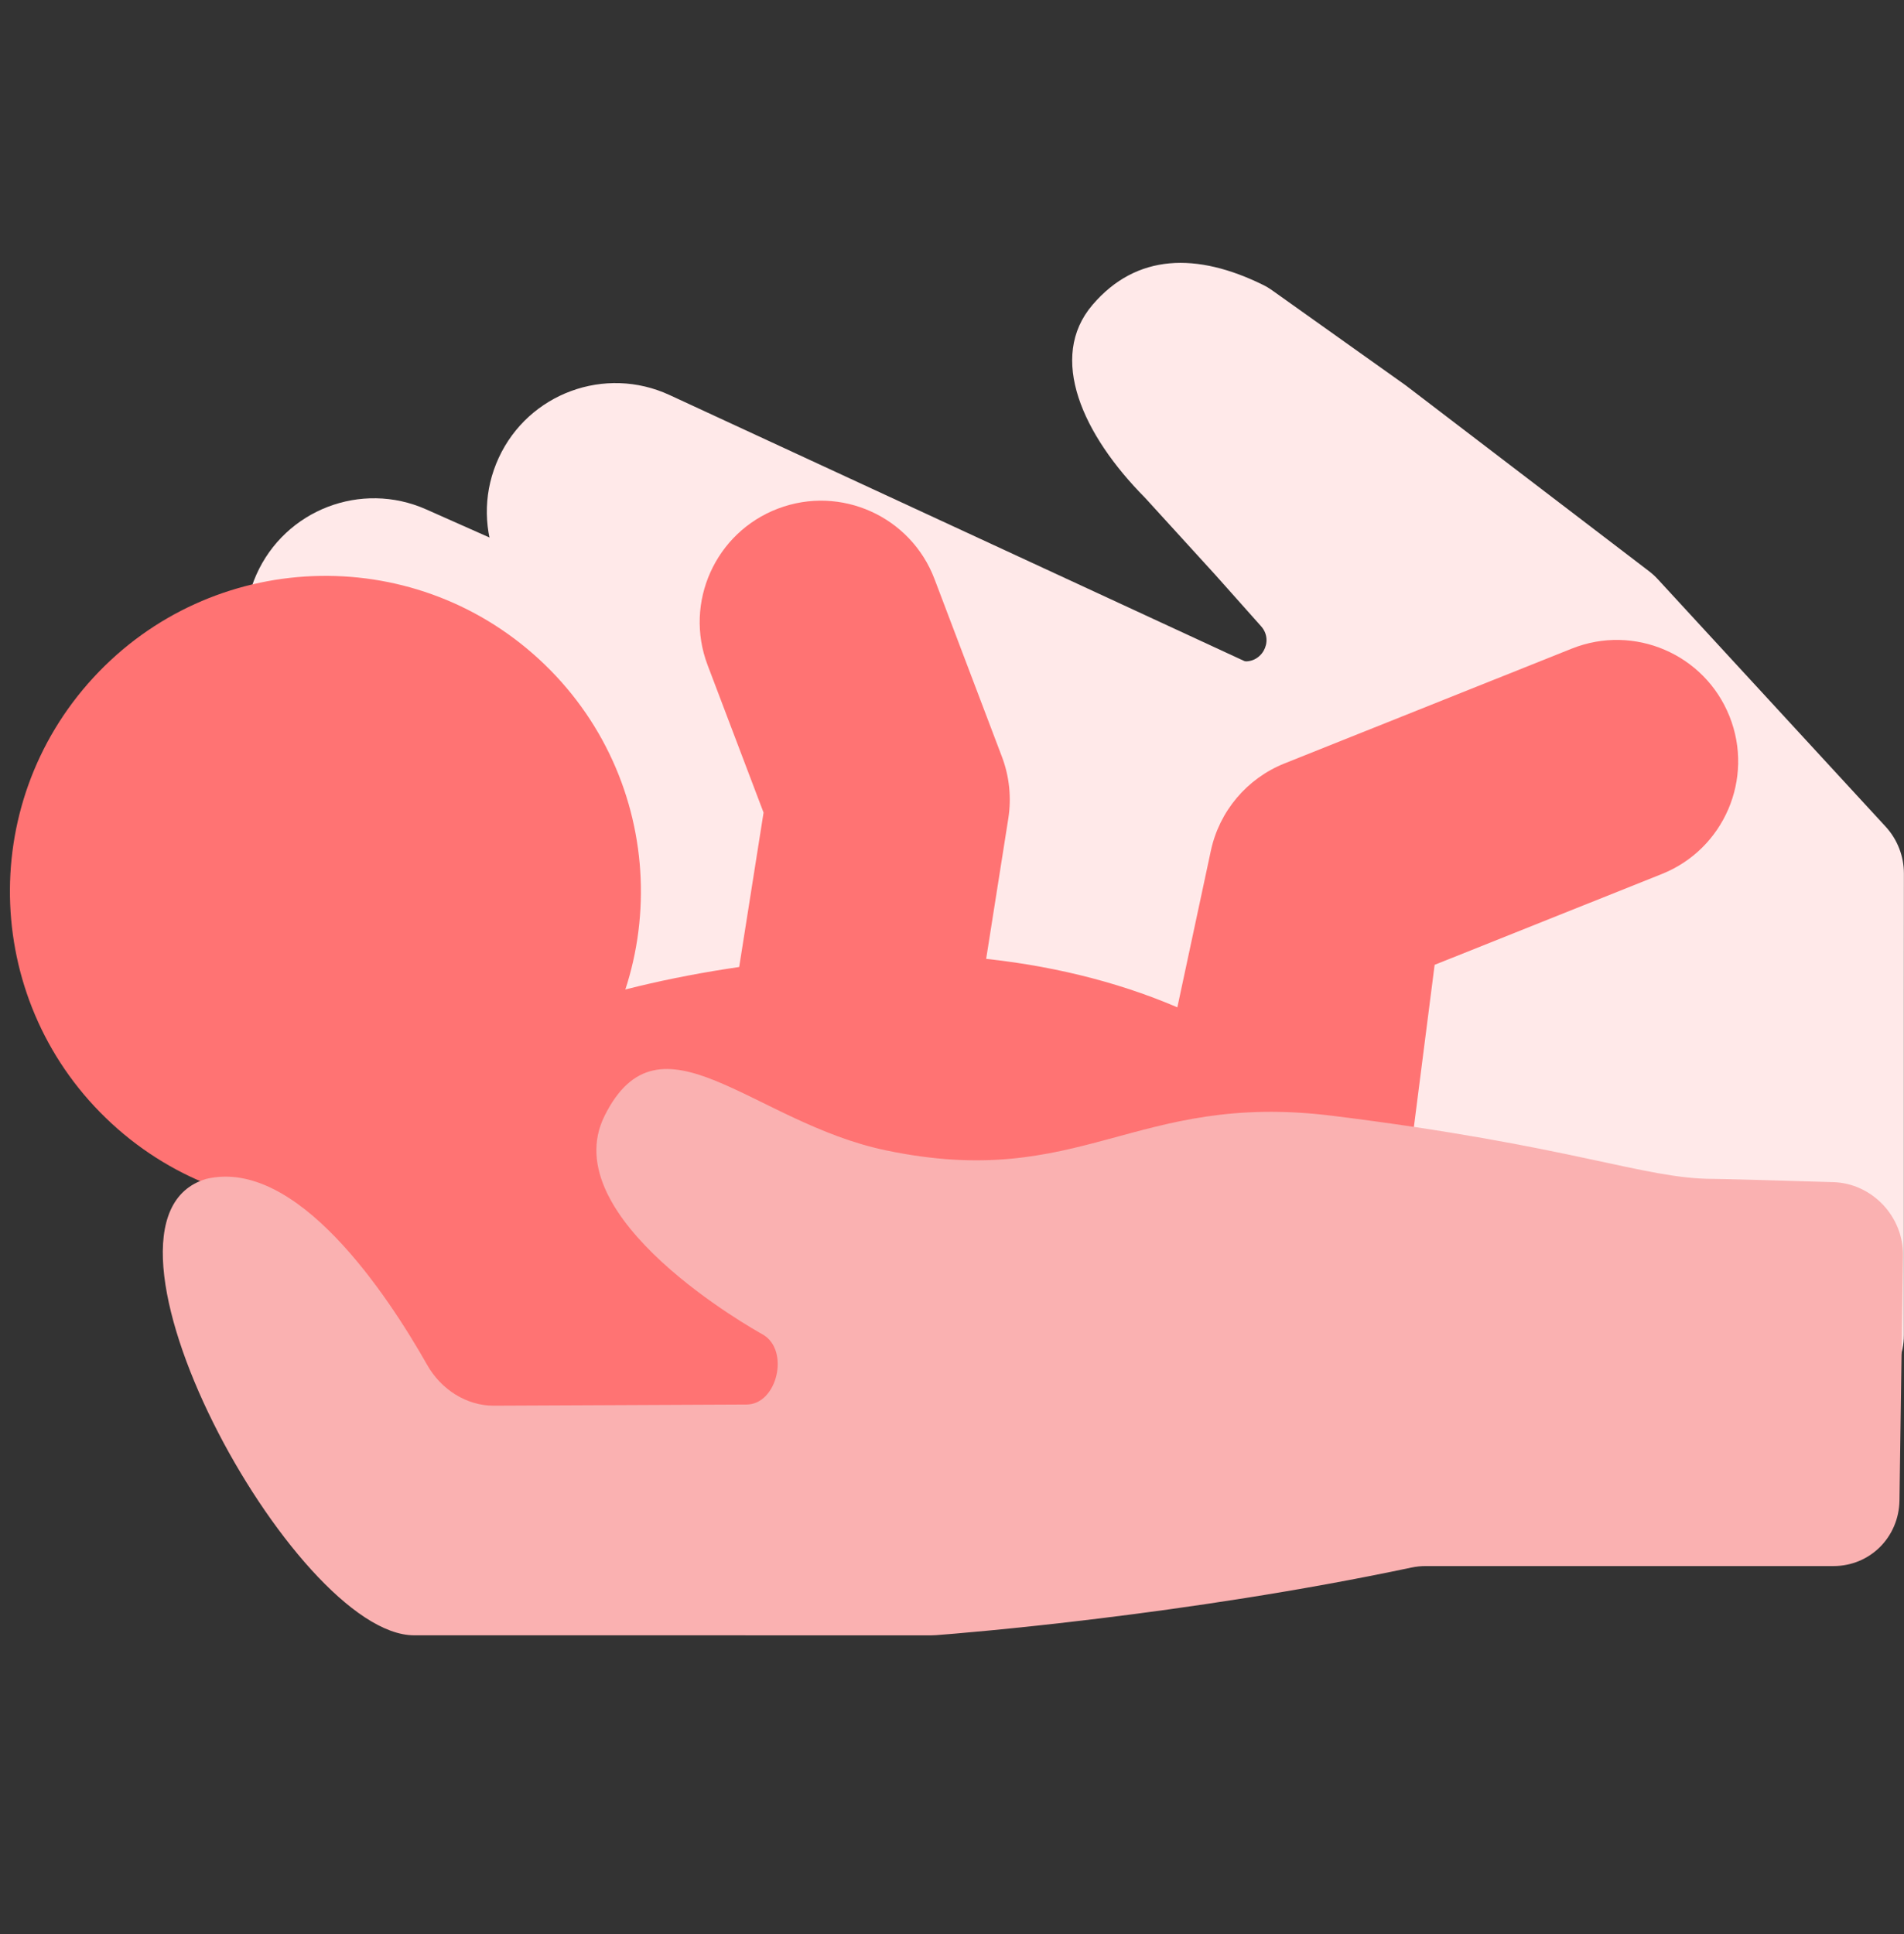
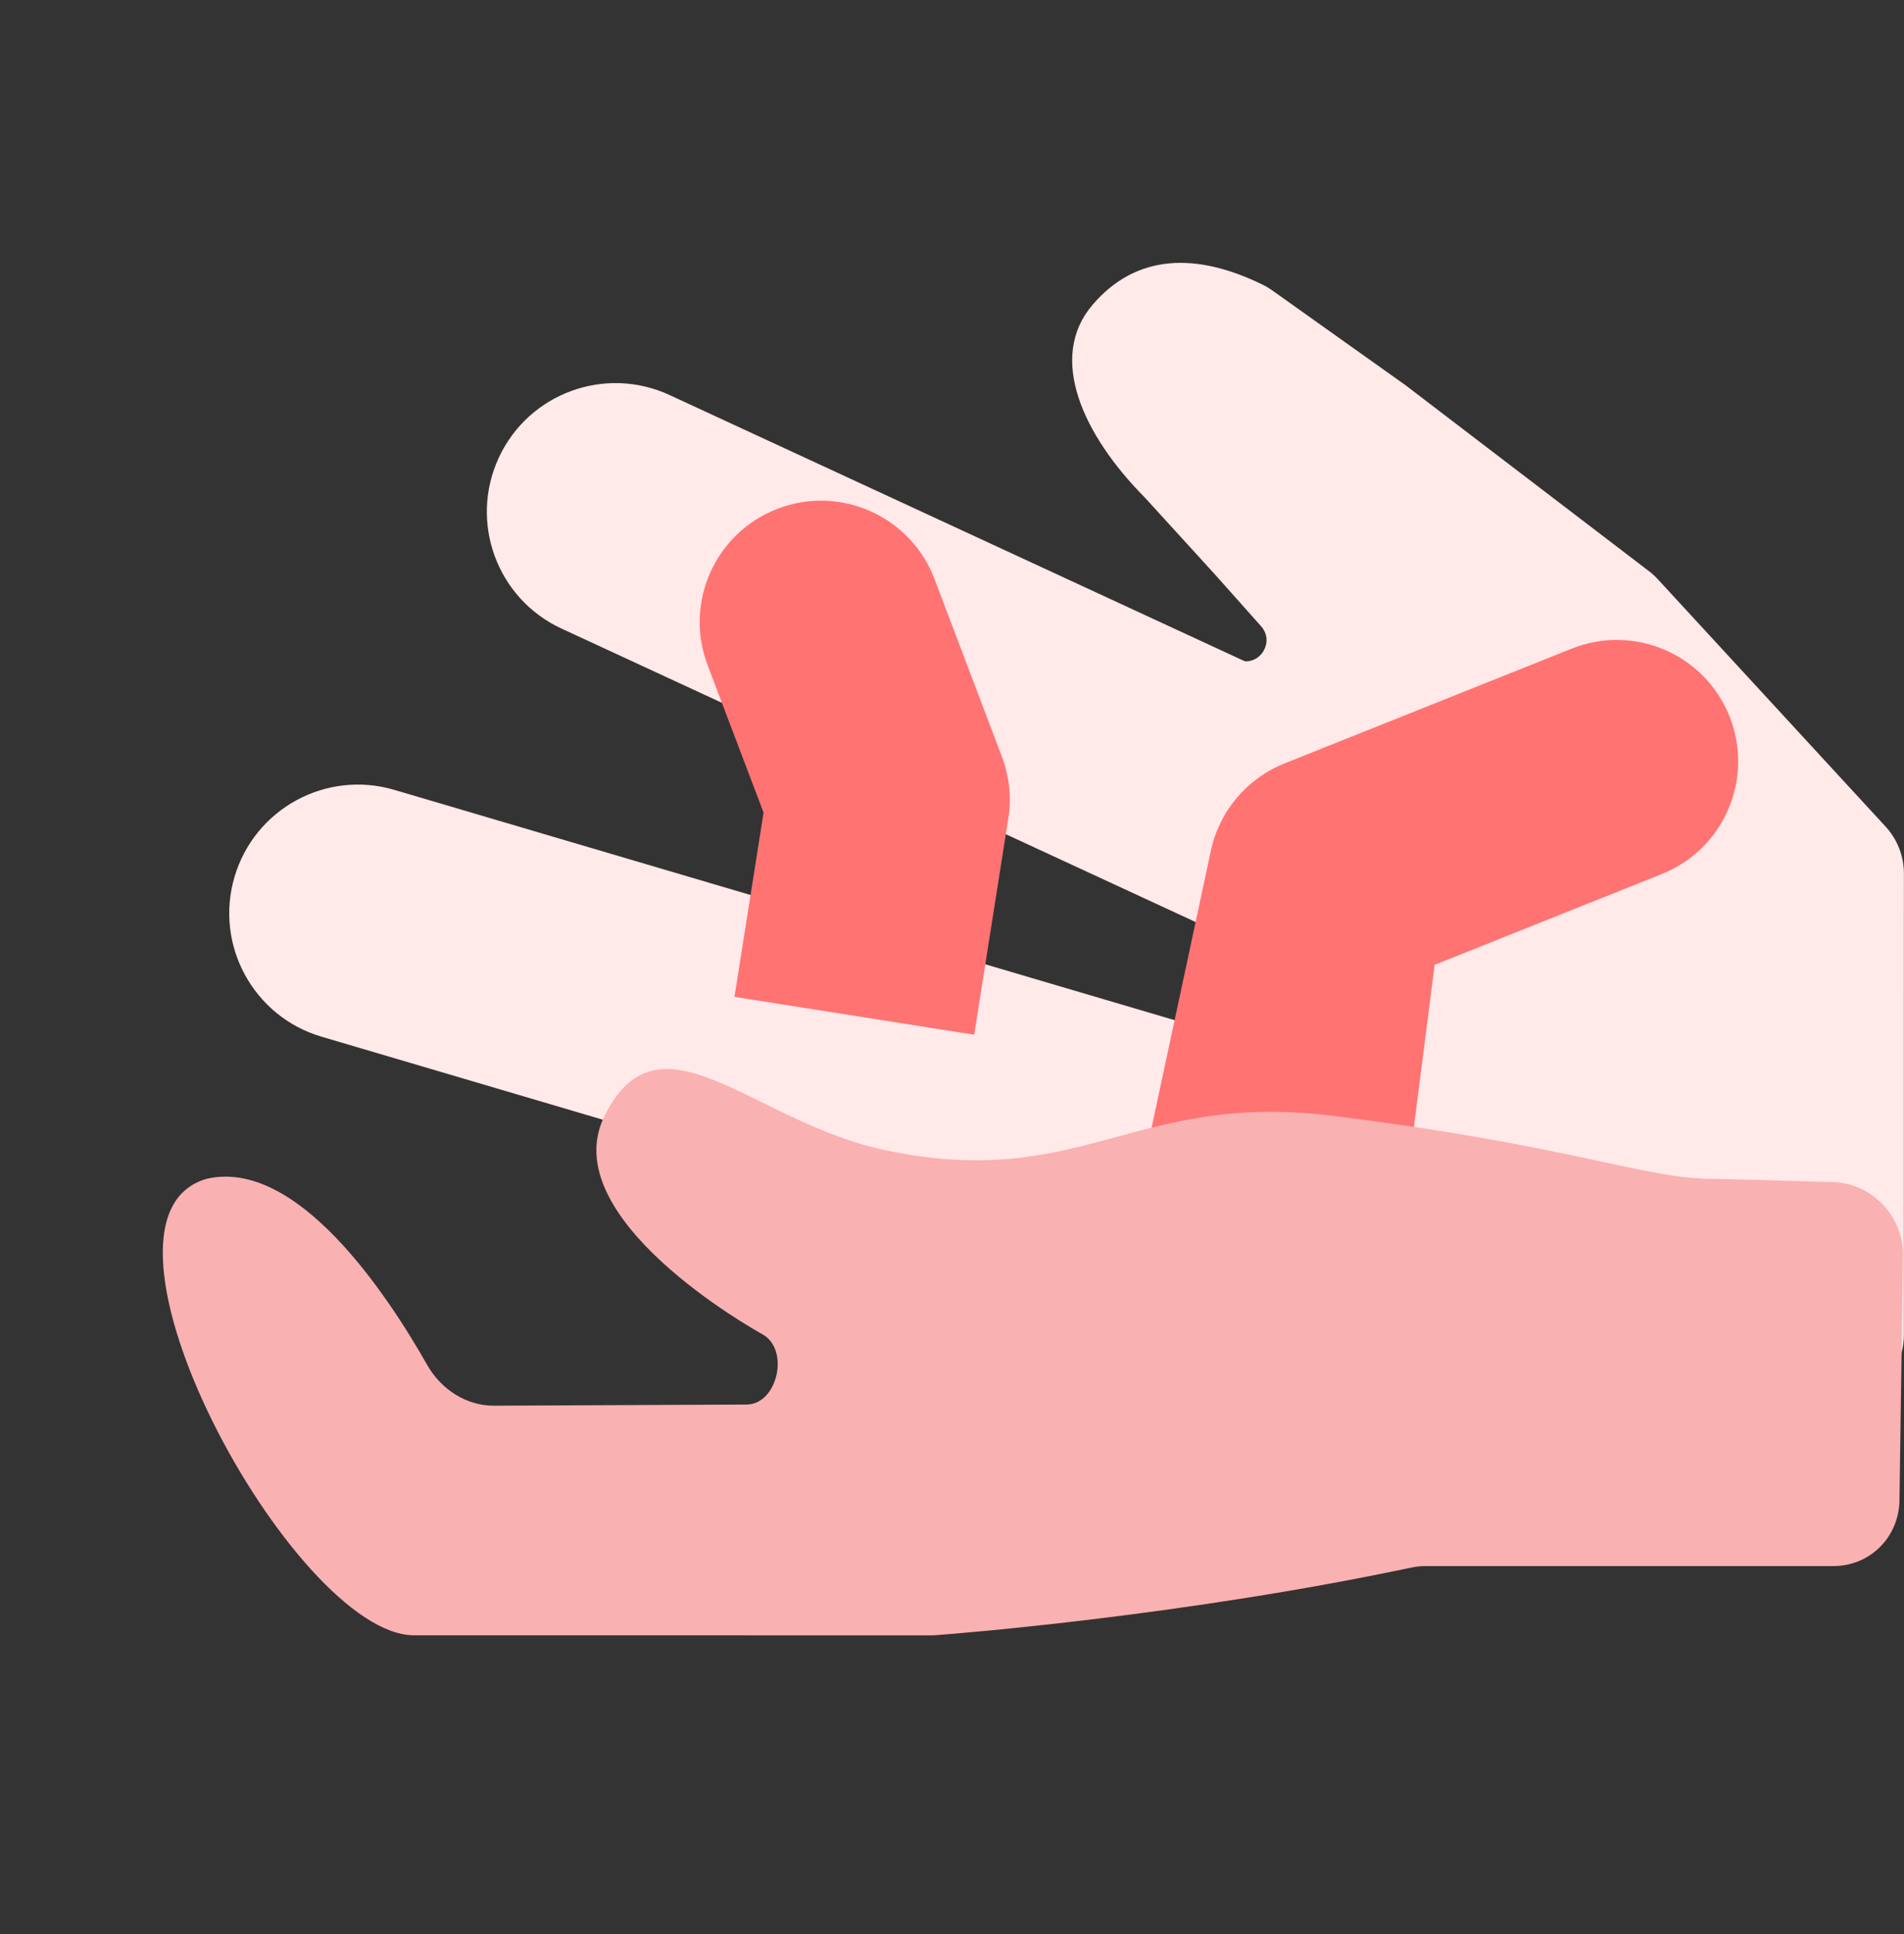
<svg xmlns="http://www.w3.org/2000/svg" width="64" height="65" viewBox="0 0 64 65" fill="none">
  <rect x="0" y="0" width="64" height="65" fill="#333333" stroke="none" />
  <g clip-path="url(#clip0_15145_2509)">
    <path d="M53.988 32.609C54.991 30.442 54.047 27.872 51.879 26.869L22.506 13.276C20.338 12.273 17.768 13.217 16.765 15.384C15.762 17.552 16.706 20.122 18.873 21.125L48.247 34.717C50.415 35.72 52.985 34.776 53.988 32.609Z" fill="#FFE9E9" />
-     <path d="M53.828 39.402C54.798 37.219 53.815 34.664 51.632 33.694L14.324 17.119C12.141 16.15 9.586 17.133 8.616 19.316C7.647 21.498 8.63 24.053 10.812 25.023L48.121 41.598C50.303 42.568 52.859 41.584 53.828 39.402Z" fill="#FFE9E9" />
    <path d="M52.934 42.765C53.61 40.474 52.301 38.069 50.011 37.393L13.254 26.546C10.963 25.87 8.559 27.179 7.883 29.47C7.207 31.76 8.516 34.165 10.806 34.841L47.563 45.688C49.853 46.364 52.258 45.055 52.934 42.765Z" fill="#FFE9E9" />
    <path fill-rule="evenodd" clip-rule="evenodd" d="M36.723 10.246C35.21 12.015 36.389 14.612 38.491 16.732L40.85 19.319L42.39 21.048C42.842 21.555 42.389 22.346 41.723 22.213C41.277 22.123 40.863 22.473 40.877 22.928L41.562 44.934C41.601 46.191 42.631 47.19 43.889 47.19L61.668 47.191C62.954 47.191 63.996 46.149 63.996 44.863L63.996 33.663L63.997 29.358C63.997 28.773 63.777 28.21 63.381 27.78L55.727 19.469C55.636 19.369 55.535 19.278 55.428 19.196L47.241 12.944L42.755 9.753C42.664 9.689 42.569 9.63 42.469 9.581C40.235 8.478 38.202 8.515 36.723 10.246Z" fill="#FFE9E9" />
-     <path d="M18.124 22.16C22.432 26.129 22.706 32.838 18.737 37.145C14.768 41.452 8.059 41.726 3.752 37.758C-0.555 33.789 -0.829 27.08 3.139 22.773C7.108 18.465 13.817 18.191 18.124 22.16Z" fill="#FF7373" />
-     <path d="M21.427 49.796C12.387 47.568 10.904 43.238 9.286 38.975C12.381 37.02 17.119 32.881 28.346 32.134C39.012 31.424 47.818 36.765 46.731 44.083C44.921 56.281 31.972 52.395 21.427 49.796Z" fill="#FF7373" />
    <path fill-rule="evenodd" clip-rule="evenodd" d="M26.152 17.093C28.258 16.294 30.613 17.354 31.412 19.46L33.677 25.429C33.929 26.093 34.003 26.811 33.892 27.512L32.746 34.775L24.688 33.503L25.666 27.31L23.785 22.354C22.986 20.247 24.046 17.892 26.152 17.093Z" fill="#FF7373" />
    <path fill-rule="evenodd" clip-rule="evenodd" d="M40.701 28.592C40.986 27.262 41.914 26.162 43.176 25.658L52.833 21.799C54.925 20.963 57.298 21.981 58.134 24.073C58.97 26.165 57.952 28.538 55.86 29.374L48.223 32.426L46.731 44.083L38.52 38.784L40.701 28.592Z" fill="#FF7373" />
    <path d="M47.92 52.633L61.628 52.633C62.857 52.633 63.83 51.663 63.848 50.423L63.965 42.196C63.984 40.884 62.927 39.769 61.625 39.73C59.935 39.679 57.908 39.62 57.578 39.62C55.249 39.62 52.875 38.501 44.772 37.498C38.121 36.674 36.358 40.038 29.776 38.661C25.299 37.725 22.186 33.772 20.324 37.497C18.607 40.932 25.399 44.717 25.626 44.842C25.634 44.846 25.636 44.847 25.643 44.852C26.553 45.378 26.127 47.2 25.097 47.204C22.508 47.212 19.289 47.235 16.598 47.243C15.678 47.245 14.825 46.696 14.361 45.876C13.011 43.494 9.974 38.905 6.936 39.62C2.279 40.991 9.864 54.959 13.921 54.96C19.471 54.962 30.314 54.961 31.31 54.961C31.364 54.961 31.407 54.959 31.462 54.955C32.304 54.892 39.842 54.291 47.448 52.682C47.604 52.65 47.76 52.633 47.92 52.633Z" fill="#FAB1B1" />
  </g>
  <defs>
    <clipPath id="clip0_15145_2509">
      <rect width="64" height="64" fill="white" transform="translate(0 0.302)" />
    </clipPath>
  </defs>
</svg>